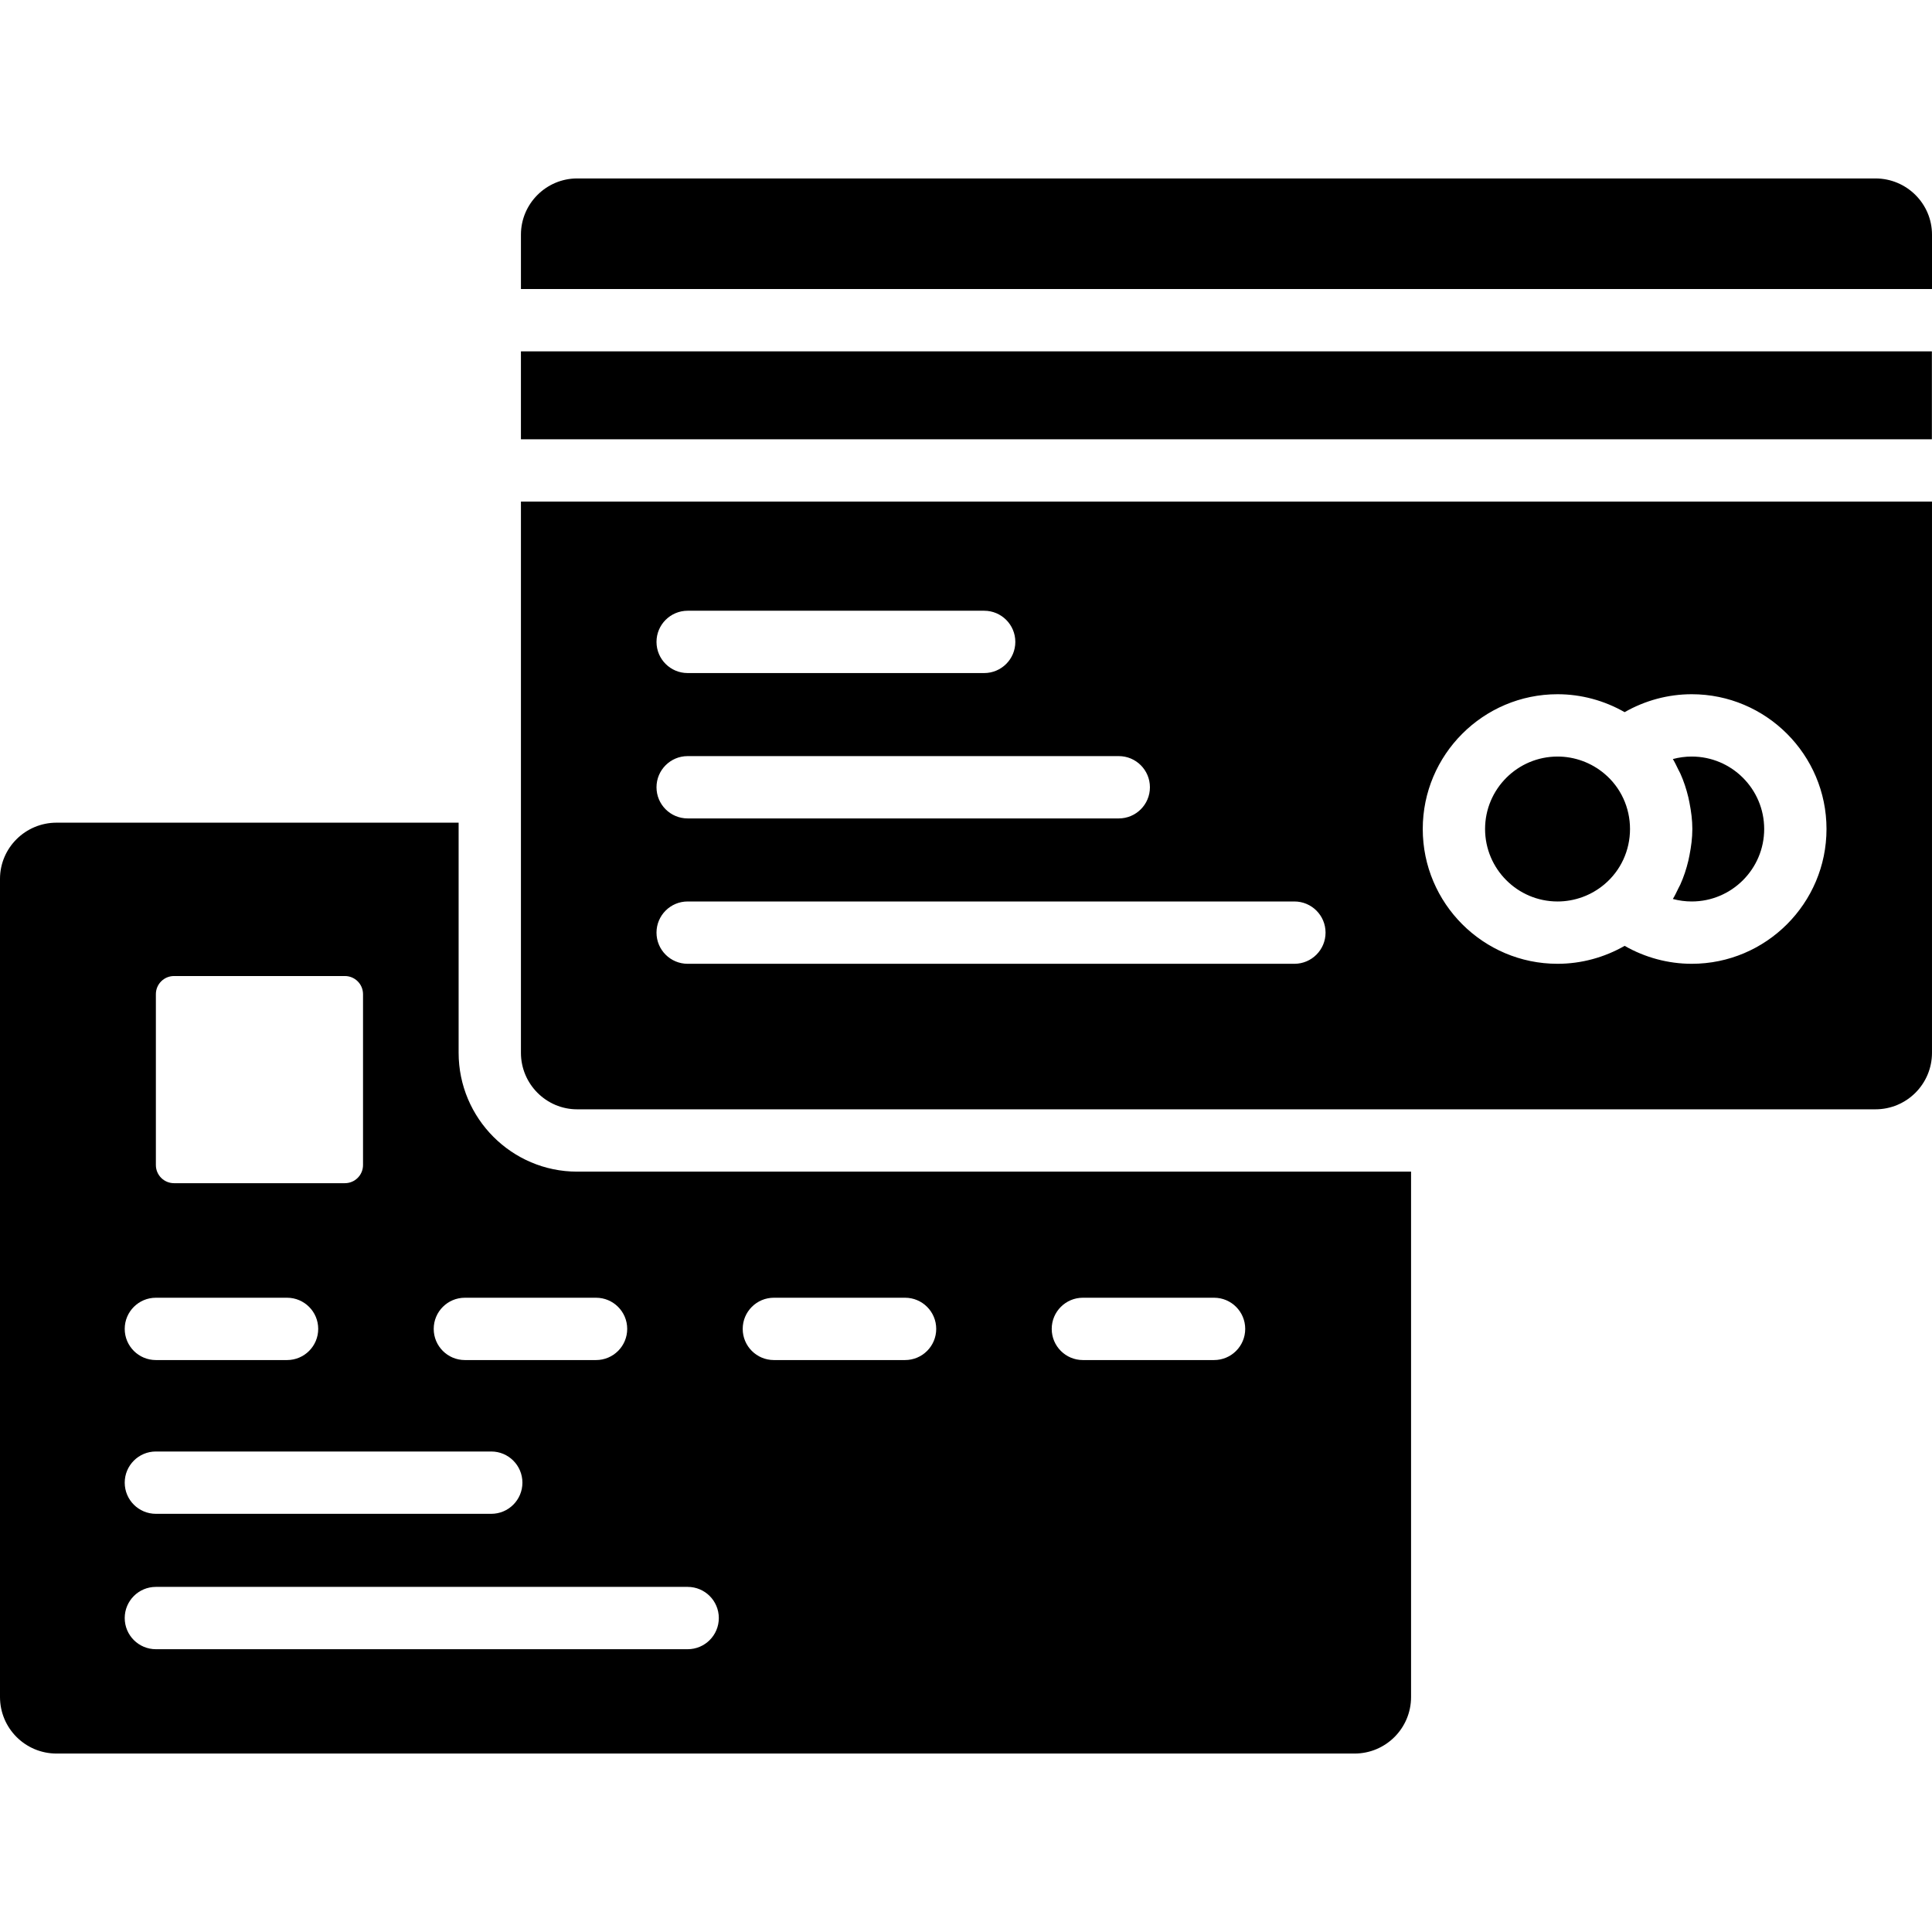
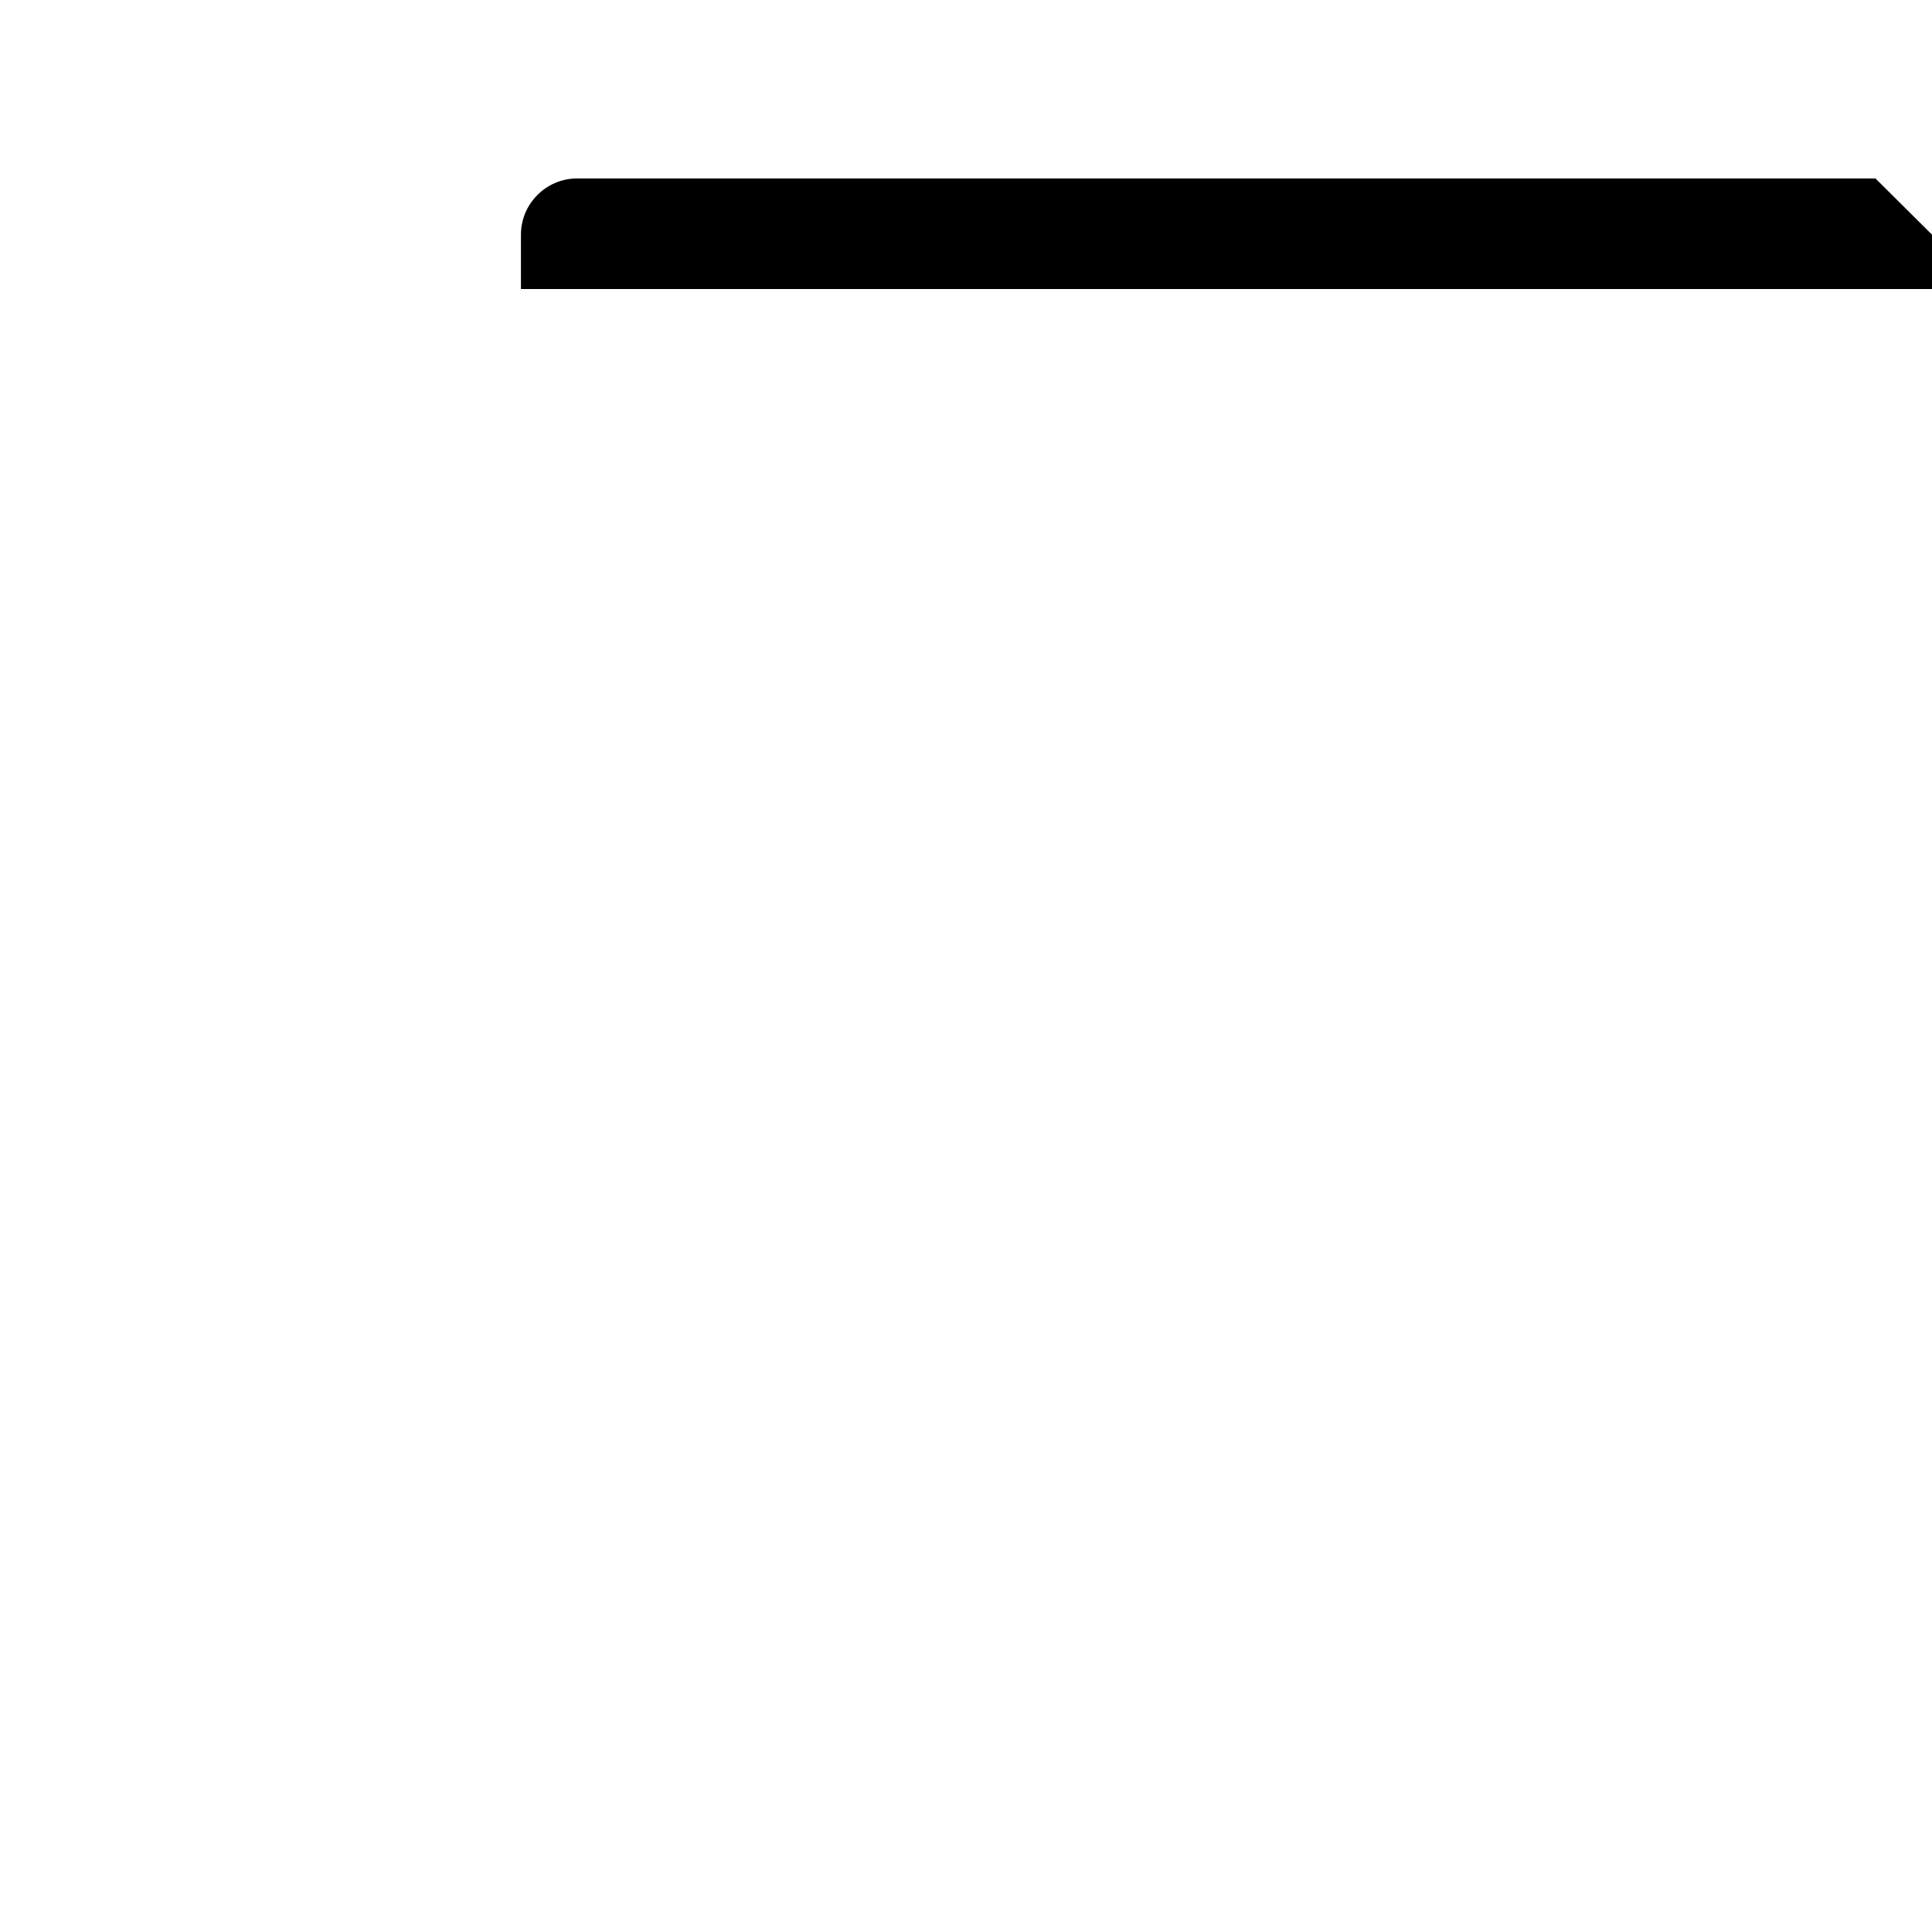
<svg xmlns="http://www.w3.org/2000/svg" version="1.1" id="Layer_1" x="0px" y="0px" viewBox="0 0 491.52 491.52" style="enable-background:new 0 0 491.52 491.52;" xml:space="preserve">
  <g>
    <g>
-       <path d="M408.212,196.863c-3.349-2.834-7.591-4.39-11.957-4.39c-10.165,0-18.437,8.268-18.437,18.434    c0,10.165,8.272,18.437,18.437,18.437c4.366,0,8.605-1.556,11.945-4.381c4.13-3.484,6.492-8.602,6.492-14.056    C414.692,205.453,412.331,200.335,408.212,196.863z" />
+       </g>
+   </g>
+   <g>
+     <g>
+       </g>
+   </g>
+   <g>
+     <g>
+       <path d="M477.132,45.399H146.83c-7.864,0-14.299,6.434-14.299,14.299v13.836H491.52V59.697    z" />
    </g>
  </g>
  <g>
    <g>
-       <rect x="132.53" y="89.39" width="358.96" height="22.369" />
-     </g>
+       </g>
  </g>
  <g>
    <g>
-       <path d="M477.132,45.399H146.83c-7.864,0-14.299,6.434-14.299,14.299v13.836H491.52V59.697    C491.52,51.833,485.086,45.399,477.132,45.399z" />
-     </g>
+       </g>
  </g>
  <g>
    <g>
-       <path d="M132.531,127.615v140.218c0,7.953,6.434,14.388,14.299,14.388h330.301c7.954,0,14.388-6.435,14.388-14.388V127.615    H132.531z M174.947,155.378h75.434c4.378,0,7.928,3.55,7.928,7.927c0,4.378-3.55,7.928-7.928,7.928h-75.434    c-4.378,0-7.927-3.55-7.927-7.928C167.02,158.928,170.57,155.378,174.947,155.378z M174.947,192.361h109.677    c4.378,0,7.927,3.55,7.927,7.928s-3.55,7.927-7.927,7.927H174.947c-4.378,0-7.927-3.55-7.927-7.927    C167.02,195.911,170.57,192.361,174.947,192.361z M329.306,245.199H174.947c-4.378,0-7.927-3.55-7.927-7.927    c0-4.378,3.55-7.928,7.927-7.928h154.359c4.378,0,7.928,3.55,7.928,7.928S333.684,245.199,329.306,245.199z M430.393,245.199    c-6.015,0-11.898-1.604-17.07-4.565c-5.166,2.959-11.048,4.565-17.068,4.565c-18.91,0-34.293-15.383-34.293-34.293    c0-18.906,15.384-34.289,34.293-34.289c6.017,0,11.899,1.604,17.066,4.563c5.17-2.96,11.054-4.563,17.072-4.563    c18.906,0,34.289,15.383,34.289,34.289C464.681,229.816,449.298,245.199,430.393,245.199z" />
-     </g>
-   </g>
-   <g>
-     <g>
-       <path d="M146.829,298.077c-16.626,0-30.151-13.568-30.151-30.244v-58.535H14.388C6.435,209.298,0,215.733,0,223.597v208.136    c0,7.953,6.435,14.388,14.388,14.388H344.6c7.954,0,14.388-6.434,14.388-14.388V298.077H146.829z M118.269,330.156h33.372    c4.378,0,7.927,3.55,7.927,7.928c0,4.378-3.55,7.928-7.927,7.928h-33.372c-4.378,0-7.928-3.55-7.928-7.928    C110.341,333.706,113.891,330.156,118.269,330.156z M39.656,252.928c0-2.55,2.067-4.616,4.616-4.616h43.47    c2.548,0,4.616,2.067,4.616,4.616v43.469c0,2.551-2.067,4.617-4.616,4.617h-43.47c-2.549,0-4.616-2.066-4.616-4.617V252.928z     M39.657,330.156h33.372c4.378,0,7.927,3.55,7.927,7.928c0,4.378-3.55,7.928-7.927,7.928H39.657c-4.378,0-7.928-3.55-7.928-7.928    C31.729,333.706,35.279,330.156,39.657,330.156z M39.657,369.276h85.324c4.378,0,7.927,3.55,7.927,7.927    c0,4.378-3.55,7.928-7.927,7.928H39.657c-4.378,0-7.928-3.55-7.928-7.928C31.729,372.826,35.279,369.276,39.657,369.276z     M174.947,419.575H39.657c-4.378,0-7.928-3.55-7.928-7.928c0-4.378,3.55-7.927,7.928-7.927h135.29c4.378,0,7.928,3.55,7.928,7.927    C182.875,416.026,179.326,419.575,174.947,419.575z M230.256,346.012h-33.375c-4.378,0-7.928-3.55-7.928-7.928    c0-4.378,3.55-7.928,7.928-7.928h33.375c4.378,0,7.928,3.55,7.928,7.928C238.184,342.462,234.634,346.012,230.256,346.012z     M308.867,346.012h-33.371c-4.378,0-7.928-3.55-7.928-7.928c0-4.378,3.55-7.928,7.928-7.928h33.371    c4.378,0,7.928,3.55,7.928,7.928C316.795,342.462,313.246,346.012,308.867,346.012z" />
-     </g>
-   </g>
-   <g>
-     <g>
-       <path d="M430.393,192.473c-1.63,0-3.244,0.217-4.8,0.635c0.528,0.87,0.953,1.796,1.401,2.709c0.156,0.32,0.341,0.62,0.488,0.944    c0.88,1.949,1.546,3.987,2.05,6.08c0.113,0.469,0.2,0.938,0.294,1.415c0.428,2.176,0.723,4.388,0.723,6.651    c0,2.267-0.296,4.482-0.724,6.661c-0.093,0.47-0.178,0.932-0.29,1.396c-0.505,2.103-1.173,4.148-2.059,6.105    c-0.139,0.308-0.315,0.594-0.464,0.898c-0.452,0.925-0.883,1.862-1.418,2.743c1.556,0.418,3.17,0.634,4.8,0.634    c10.165,0,18.434-8.272,18.434-18.437C448.826,200.741,440.558,192.473,430.393,192.473z" />
-     </g>
+       </g>
  </g>
  <g>
</g>
  <g>
</g>
  <g>
</g>
  <g>
</g>
  <g>
</g>
  <g>
</g>
  <g>
</g>
  <g>
</g>
  <g>
</g>
  <g>
</g>
  <g>
</g>
  <g>
</g>
  <g>
</g>
  <g>
</g>
  <g>
</g>
</svg>